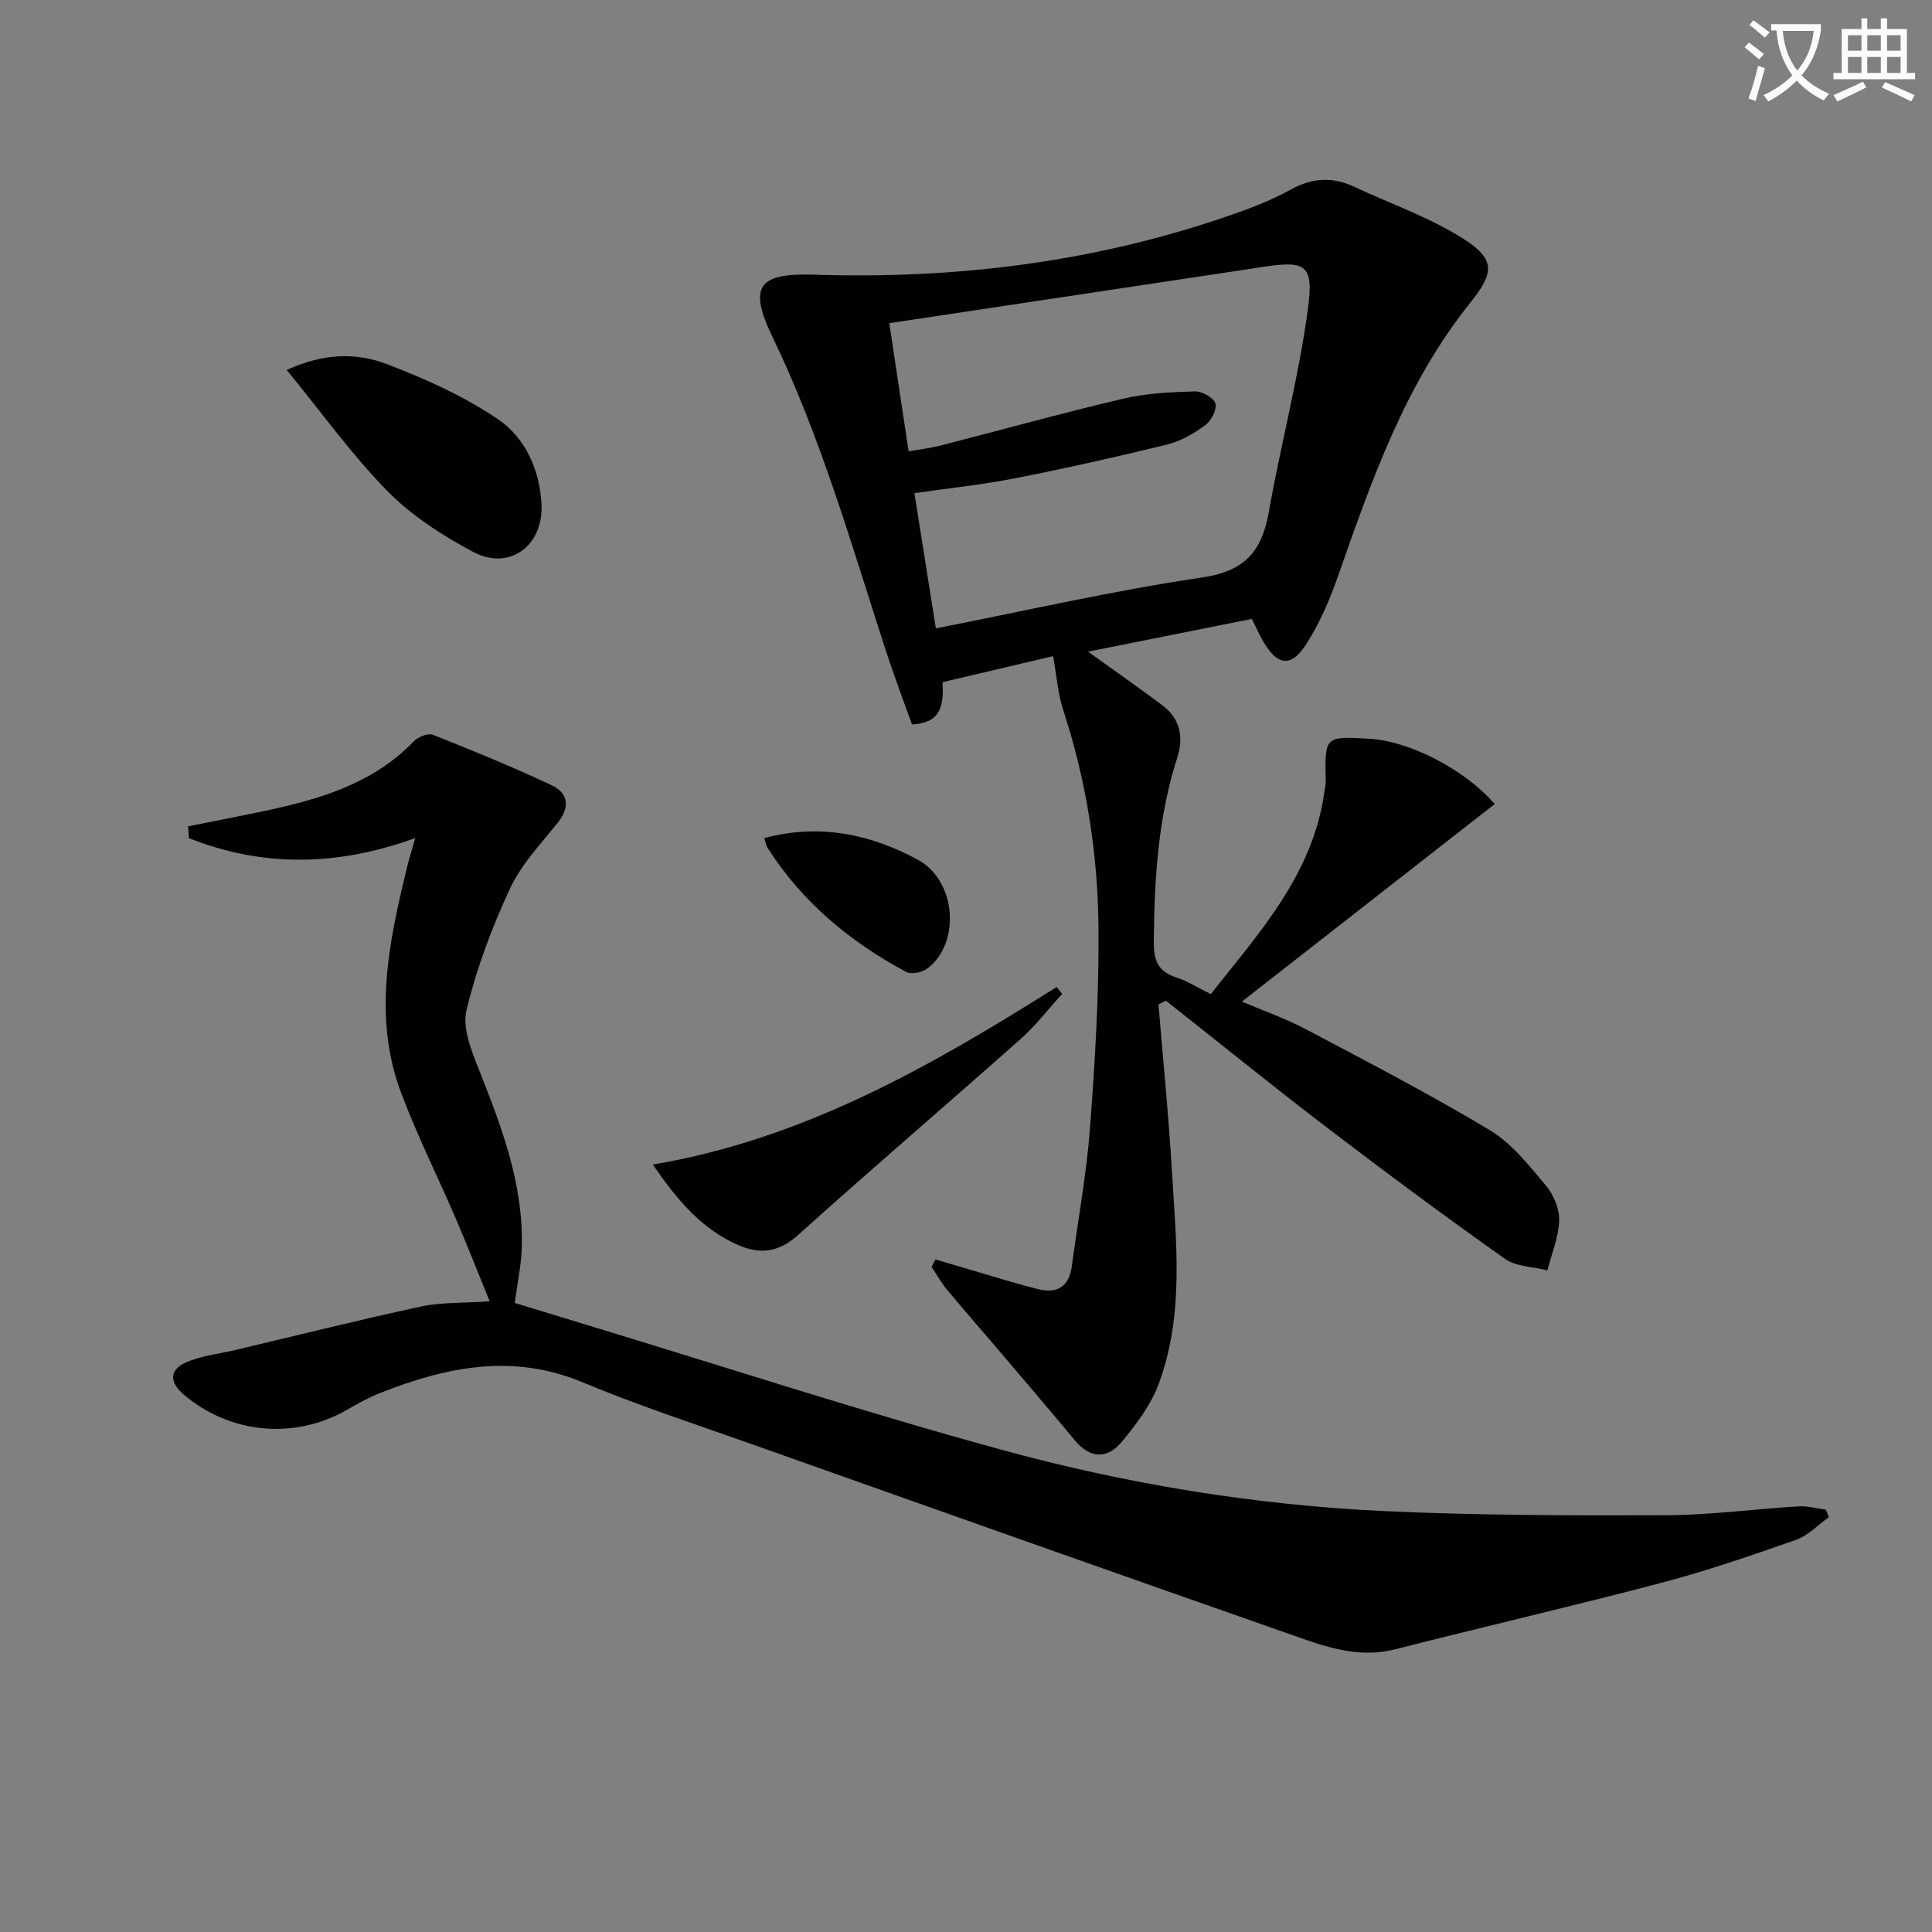
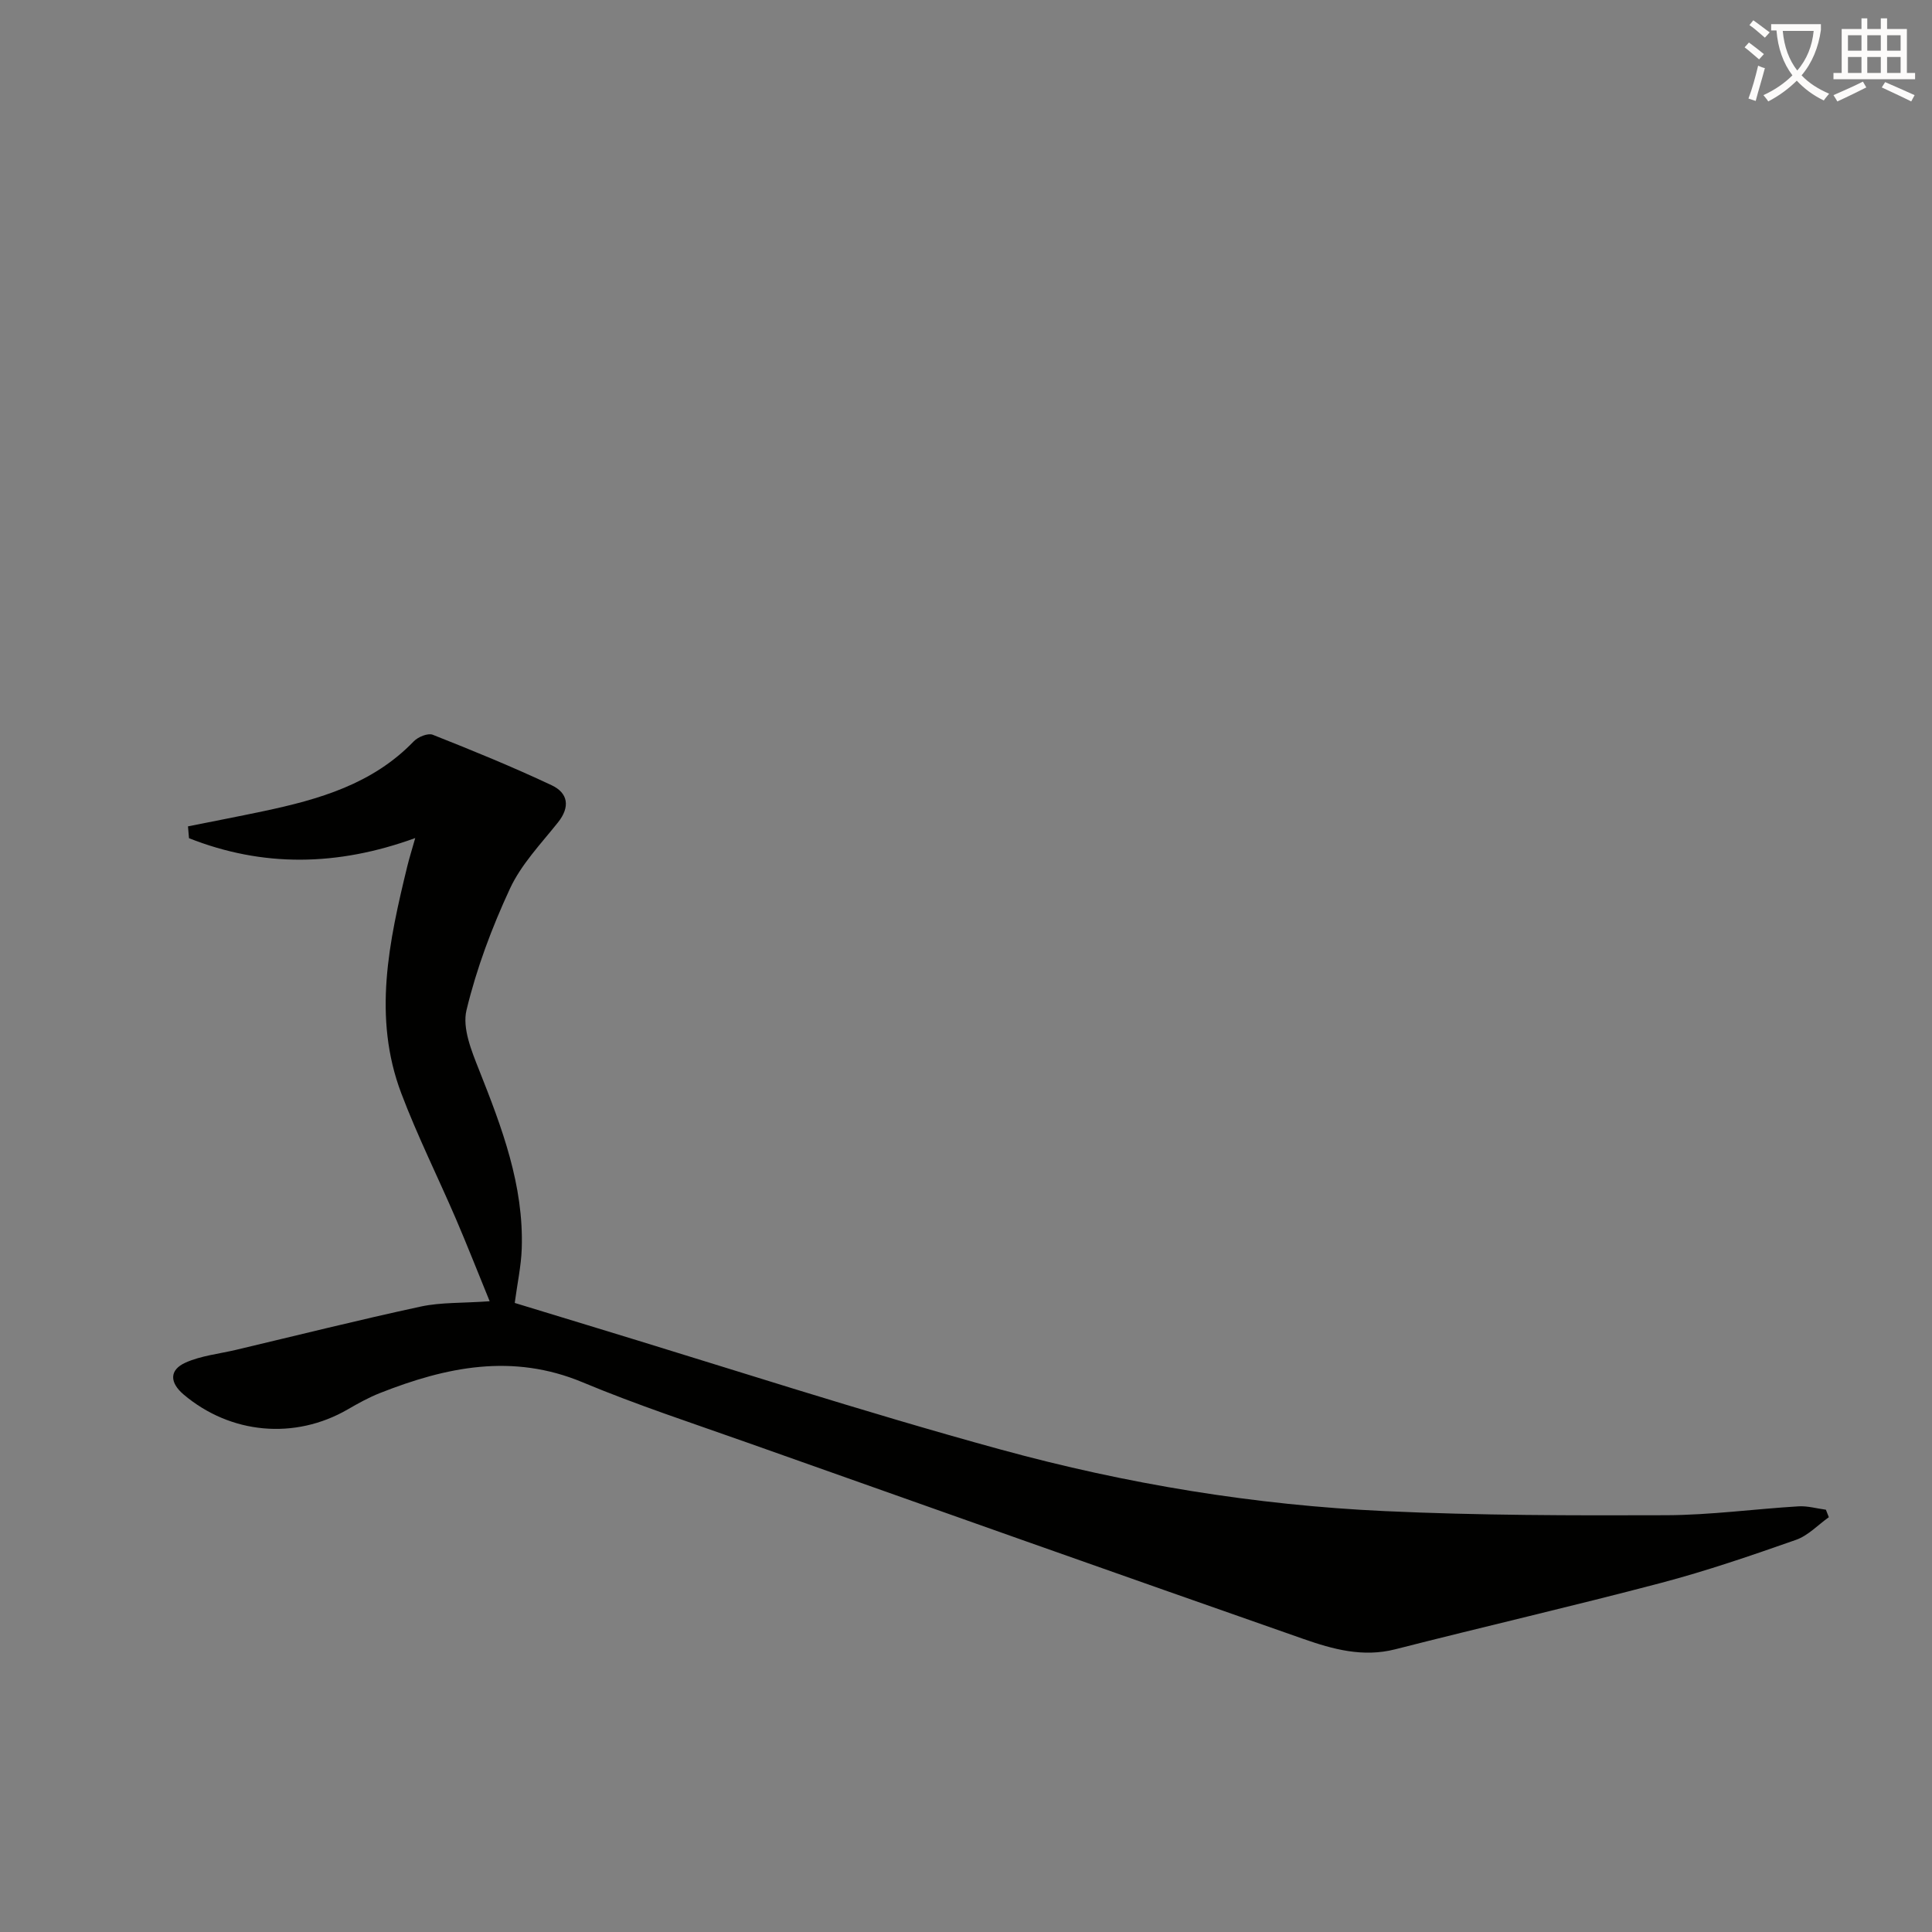
<svg xmlns="http://www.w3.org/2000/svg" enable-background="new 0 0 400 400" viewBox="0 0 400 400">
  <rect x="0" y="0" width="400" height="400" fill="#808080" stroke="none" />
  <path d="m362.1 8.8c1.1.8 2.1 1.6 3.1 2.4l-1 1.1c-1.3-1.1-2.3-2-3-2.5zm1.9 4.8c.5.2.9.4 1.4.5-.6 2.3-1.3 4.5-1.9 6.8l-1.5-.5c.8-2.1 1.4-4.3 2-6.8zm-1-9.4c1.3.9 2.4 1.8 3.4 2.5l-1 1.1c-1.4-1.2-2.4-2.1-3.2-2.6zm3.7 2.2v-1.4h10.3v1.2c-.5 3.6-1.8 6.8-4 9.4 1.5 1.6 3.4 2.8 5.7 3.8-.3.4-.7.8-1.1 1.4-2.3-1.1-4.1-2.5-5.6-4.1-1.6 1.6-3.6 3.1-5.9 4.3-.3-.5-.7-.9-1-1.3 2.4-1.1 4.4-2.5 6-4.1-1.9-2.5-3-5.6-3.3-9.3h-1.1zm8.8 0h-6.4c.3 3.3 1.3 6 3 8.2 2-2.3 3.1-5.1 3.4-8.2z" fill="#fcfbfa" />
  <path d="m385.3 3.8h1.3v2.2h2.8v-2.2h1.3v2.2h4.1v9.1h1.7v1.3h-16.9v-1.3h1.7v-9.1h4.1v-2.2zm.4 13.1.7 1.2c-1.8.9-3.8 1.9-6 2.9-.2-.4-.5-.8-.8-1.3 2.3-1 4.3-1.9 6.1-2.8zm-3.1-6.4h2.8v-3.2h-2.8zm0 4.6h2.8v-3.3h-2.8zm4-4.6h2.8v-3.2h-2.8zm0 4.6h2.8v-3.3h-2.8zm3.7 1.9c2.1.9 4.1 1.8 6.1 2.7l-.7 1.3c-2.2-1.1-4.2-2-6.1-2.9zm3.2-9.7h-2.8v3.2h2.8zm-2.8 7.8h2.8v-3.3h-2.8z" fill="#fcfbfa" />
  <g fill="#010100">
-     <path d="m239.85 207.97c.94 11.38 2.09 22.74 2.76 34.13.88 14.92 2.65 30.01-2.73 44.46-1.63 4.36-4.64 8.37-7.67 12-2.94 3.52-6.5 3.48-9.68-.36-5.42-6.53-10.94-12.97-16.44-19.44-3.34-3.93-6.76-7.8-10.04-11.77-1.2-1.45-2.13-3.13-3.18-4.71.27-.51.55-1.02.82-1.53 2.82.84 5.65 1.69 8.48 2.51 4.29 1.25 8.55 2.61 12.88 3.67 3.95.96 6.32-.67 6.87-4.84 1.26-9.54 3.04-19.04 3.76-28.62 1.03-13.76 1.87-27.58 1.75-41.36-.13-15.3-2.49-30.4-7.29-45.06-1.12-3.42-1.37-7.12-2.11-11.2-6.93 1.63-14.77 3.47-22.88 5.38.21 4.41-.02 8.46-6.34 8.76-1.85-5.21-3.85-10.45-5.57-15.77-7.04-21.79-13.34-43.81-23.35-64.56-4.99-10.35-2.86-13.17 8.59-12.79 29.17.95 57.7-2.53 85.38-12.01 4.54-1.56 9.12-3.25 13.3-5.57 4.5-2.49 8.69-2.75 13.24-.61 7.48 3.51 15.43 6.25 22.36 10.62 6.95 4.38 6.67 7.1 1.58 13.46-13.45 16.8-20.39 36.75-27.38 56.69-1.69 4.81-3.77 9.62-6.51 13.9-3.12 4.89-5.97 4.5-8.86-.47-.83-1.42-1.5-2.93-2.42-4.74-11.38 2.27-22.73 4.54-33.9 6.78 5.21 3.75 10.41 7.36 15.46 11.17 3.64 2.75 4.36 6.6 3.01 10.76-3.98 12.35-4.73 25.07-4.86 37.93-.04 3.81.69 6.31 4.59 7.56 2.35.75 4.49 2.14 7.21 3.48 10.07-12.79 21.2-24.84 23.53-41.96.09-.65.28-1.31.27-1.96-.23-9.49-.24-9.49 9.07-8.95 8.26.48 19.76 6.37 25.91 13.52-17.37 13.57-34.72 27.13-52.34 40.9 4.35 1.86 9.03 3.49 13.36 5.78 12.77 6.75 25.61 13.42 37.98 20.85 4.54 2.72 8.09 7.29 11.59 11.43 1.6 1.9 2.83 4.83 2.76 7.25-.11 3.46-1.56 6.89-2.44 10.33-2.97-.76-6.47-.75-8.81-2.4-12.48-8.83-24.77-17.95-36.92-27.23-11.21-8.56-22.17-17.46-33.25-26.2-.49.25-1.02.52-1.54.79zm-46.09-77.87c18.71-3.67 36.81-7.84 55.13-10.54 8.82-1.3 12.36-5.4 13.79-13.5 2.48-14.02 6.18-27.85 8.09-41.93 1.29-9.55-.37-10.27-10-8.77-.16.03-.33.07-.49.09-25.35 3.82-50.7 7.63-76.16 11.46 1.24 8.25 2.61 17.31 4 26.53 2.47-.43 4.46-.65 6.38-1.14 12.68-3.25 25.31-6.76 38.05-9.76 4.79-1.13 9.84-1.36 14.79-1.51 1.49-.05 3.92 1.28 4.29 2.48.38 1.22-.86 3.6-2.09 4.51-2.36 1.73-5.09 3.33-7.91 4.02-10.44 2.56-20.93 4.91-31.47 6.98-6.9 1.35-13.92 2.08-20.84 3.08 1.52 9.62 2.92 18.45 4.44 28z" />
    <path d="m101.38 269.41c-2.5-6.12-4.66-11.63-6.99-17.06-3.74-8.69-7.98-17.18-11.32-26.02-5.95-15.75-2.53-31.45 1.27-47.04.42-1.7.95-3.38 1.63-5.78-16.19 5.89-31.64 6.04-46.84.03-.07-.82-.14-1.64-.21-2.45 5.22-1.05 10.45-2.05 15.66-3.15 11.46-2.43 22.56-5.6 31.08-14.45.88-.92 2.93-1.76 3.93-1.37 8.29 3.28 16.56 6.66 24.63 10.46 3.38 1.59 3.89 4.46 1.29 7.71-3.52 4.41-7.59 8.66-9.92 13.67-3.75 8.07-6.93 16.55-9.01 25.19-.89 3.71 1.04 8.43 2.59 12.33 4.74 11.95 9.29 23.9 8.85 37.03-.12 3.6-.91 7.18-1.45 11.25 4.87 1.49 9.91 3.03 14.95 4.56 28.56 8.67 56.95 17.93 85.73 25.81 25.96 7.11 52.56 11.49 79.5 12.73 19.4.9 38.86.92 58.29.85 9.11-.04 18.22-1.29 27.33-1.84 1.86-.11 3.77.45 5.66.7.2.52.41 1.03.61 1.55-2.25 1.6-4.29 3.81-6.8 4.69-9.23 3.24-18.51 6.43-27.96 8.92-18.28 4.82-36.7 9.06-55.02 13.74-6.71 1.71-12.93-.02-19.02-2.15-38.39-13.44-76.72-27.03-115.05-40.62-11.42-4.05-22.97-7.83-34.14-12.5-14.54-6.08-28.28-3.2-42.02 2.23-2.3.91-4.5 2.13-6.65 3.38-10.96 6.33-24.24 5.12-33.95-3.08-2.94-2.49-3-5.1.39-6.62 3.23-1.44 6.94-1.81 10.45-2.64 12.74-3.02 25.45-6.2 38.24-8.96 4.16-.9 8.57-.69 14.27-1.1z" />
-     <path d="m59.37 76.6c7.77-3.56 14.52-3.59 20.71-1.22 7.97 3.05 15.96 6.63 22.99 11.39 5.65 3.83 8.68 10.46 9.04 17.59.44 8.68-6.69 13.9-14.19 9.89-6.35-3.4-12.7-7.48-17.7-12.57-7.38-7.51-13.58-16.2-20.85-25.08z" />
-     <path d="m135.17 241.11c31.35-5.3 57.73-20.47 83.6-36.76.38.47.76.94 1.14 1.42-2.84 3.12-5.43 6.52-8.57 9.31-15.29 13.58-30.84 26.87-46.03 40.55-4.1 3.7-7.97 4.17-12.67 2.06-7.26-3.25-12.23-8.92-17.47-16.58z" />
-     <path d="m158.22 173.52c11.47-3.08 22.09-.8 31.82 4.49 8.11 4.41 8.82 17.47 1.89 22.55-1.07.79-3.27 1.24-4.32.67-11.59-6.23-21.5-14.42-28.66-25.64-.33-.52-.43-1.18-.73-2.07z" />
  </g>
</svg>